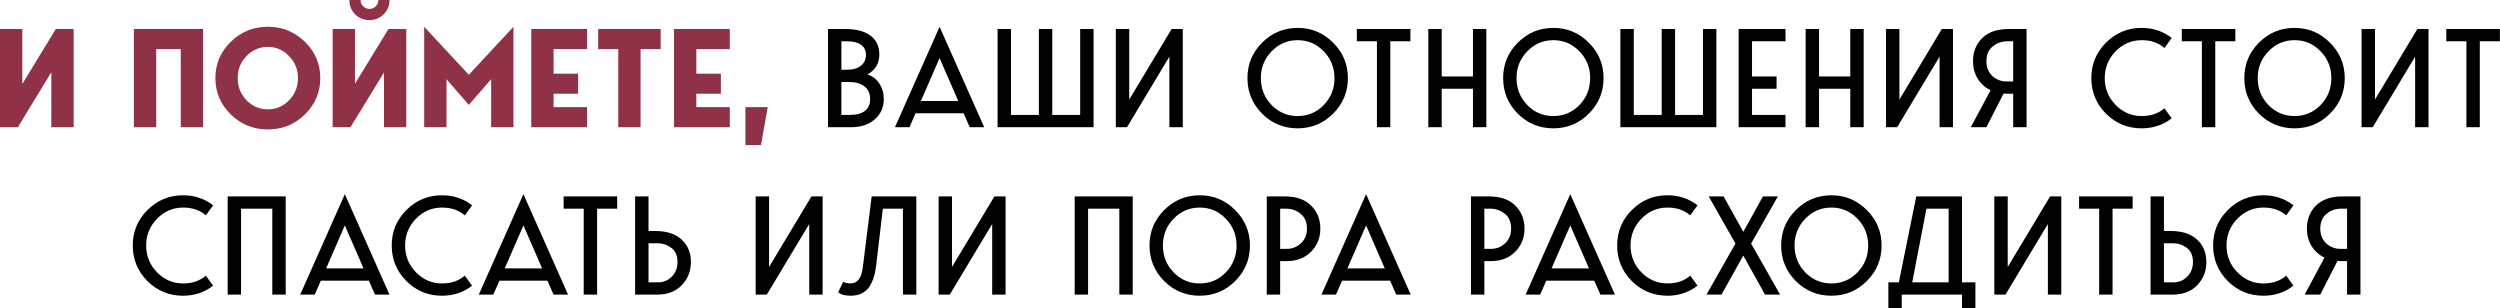
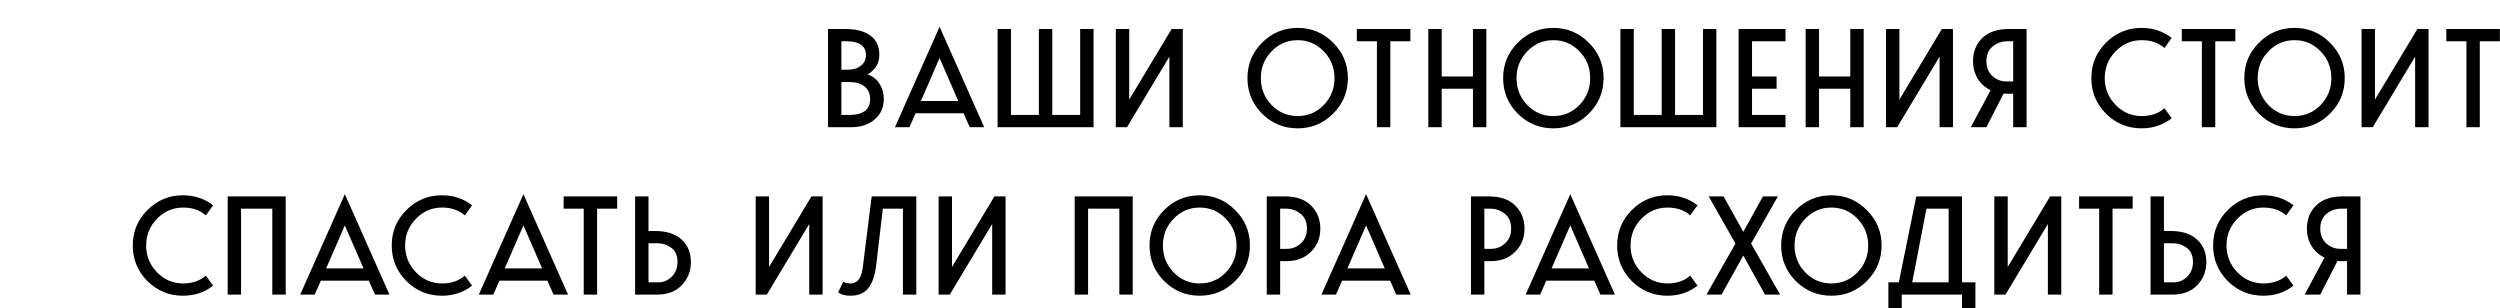
<svg xmlns="http://www.w3.org/2000/svg" width="7169" height="884" viewBox="0 0 7169 884" fill="none">
-   <path d="M64 83.2V240.8L160 83.2H211.2V364.8H147.2V207.2L51.2 364.8H2.563e-05V83.2H64ZM582.384 83.2V364.8H518.384V140.8H447.984V364.8H383.984V83.2H582.384ZM661.669 120C691.002 91.2 726.469 76.8 768.069 76.8C809.669 76.8 845.135 91.2 874.469 120C903.802 148.8 918.469 183.466 918.469 224C918.469 264.533 903.802 299.2 874.469 328C845.135 356.8 809.669 371.2 768.069 371.2C726.469 371.2 691.002 356.8 661.669 328C632.335 299.2 617.669 264.533 617.669 224C617.669 183.466 632.335 148.8 661.669 120ZM706.869 287.6C723.935 304.933 744.335 313.6 768.069 313.6C791.802 313.6 812.069 304.933 828.869 287.6C845.935 270 854.469 248.8 854.469 224C854.469 199.2 845.935 178.133 828.869 160.8C812.069 143.2 791.802 134.4 768.069 134.4C744.335 134.4 723.935 143.2 706.869 160.8C690.069 178.133 681.669 199.2 681.669 224C681.669 248.8 690.069 270 706.869 287.6ZM1085.11 -0H1117.11C1117.11 16 1111.51 29.6 1100.31 40.8C1089.11 52 1075.51 57.6 1059.51 57.6C1043.24 57.6 1029.51 52.133 1018.31 41.2C1007.37 30 1001.91 16.267 1001.91 -0H1033.91C1033.91 6.933 1036.44 12.933 1041.51 18C1046.57 23.067 1052.57 25.6 1059.51 25.6C1066.44 25.6 1072.44 23.067 1077.51 18C1082.57 12.933 1085.11 6.933 1085.11 -0ZM1017.91 83.2V240L1113.91 83.2H1165.11V364.8H1101.11V208L1005.11 364.8H953.906V83.2H1017.91ZM1472.41 76.8V364.8H1408.41V227.2L1344.41 300.8L1280.41 227.2V364.8H1216.41V76.8L1344.41 214.4L1472.41 76.8ZM1683.44 140.8H1587.44V211.2H1657.84V268.8H1587.44V307.2H1683.44V364.8H1523.44V83.2H1683.44V140.8ZM1715.33 83.2H1894.53V140.8H1836.93V364.8H1772.93V140.8H1715.33V83.2ZM2092.81 140.8H1996.81V211.2H2067.21V268.8H1996.81V307.2H2092.81V364.8H1932.81V83.2H2092.81V140.8ZM2137.5 416V307.2H2201.5L2182.3 416H2137.5Z" fill="#8F3247" />
  <path d="M2487.57 213.6C2502.24 218.133 2513.7 226.933 2521.97 240C2530.24 252.8 2534.37 267.333 2534.37 283.6C2534.37 307.866 2525.7 327.466 2508.37 342.4C2491.3 357.333 2468.77 364.8 2440.77 364.8H2374.37V83.2H2424.37C2455.3 83.2 2479.17 89.466 2495.97 102C2513.04 114.533 2521.57 132.8 2521.57 156.8C2521.57 181.6 2510.24 200.533 2487.57 213.6ZM2412.77 118.4V200H2429.57C2446.1 200 2459.17 196.133 2468.77 188.4C2478.37 180.666 2483.17 170.4 2483.17 157.6C2483.17 144.8 2478.5 135.066 2469.17 128.4C2459.84 121.733 2446.64 118.4 2429.57 118.4H2412.77ZM2412.77 329.6H2435.17C2475.17 329.6 2495.17 314.4 2495.17 284C2495.17 268.266 2489.84 256.266 2479.17 248C2468.5 239.466 2453.84 235.2 2435.17 235.2H2412.77V329.6ZM2780.75 364.8L2763.15 324.8H2625.55L2607.95 364.8H2566.35L2694.35 76.8L2822.35 364.8H2780.75ZM2640.75 289.6H2747.95L2694.35 166.4L2640.75 289.6ZM3097.5 83.2H3135.9V364.8H2860.7V83.2H2899.1V329.6H2979.1V83.2H3017.5V329.6H3097.5V83.2ZM3199.76 364.8V83.2H3238.16V285.6L3359.76 83.2H3391.76V364.8H3353.36V162.4L3231.76 364.8H3199.76ZM3619.19 122.4C3647.46 94.133 3681.46 80 3721.19 80C3760.93 80 3794.79 94.133 3822.79 122.4C3851.06 150.4 3865.19 184.266 3865.19 224C3865.19 263.733 3851.06 297.733 3822.79 326C3794.79 354 3760.93 368 3721.19 368C3681.46 368 3647.46 354 3619.19 326C3591.19 297.733 3577.19 263.733 3577.19 224C3577.19 184.266 3591.19 150.4 3619.19 122.4ZM3646.39 301.2C3666.93 322.266 3691.86 332.8 3721.19 332.8C3750.53 332.8 3775.46 322.266 3795.99 301.2C3816.53 279.866 3826.79 254.133 3826.79 224C3826.79 193.866 3816.53 168.266 3795.99 147.2C3775.46 125.866 3750.53 115.2 3721.19 115.2C3691.86 115.2 3666.93 125.866 3646.39 147.2C3625.86 168.266 3615.59 193.866 3615.59 224C3615.59 254.133 3625.86 279.866 3646.39 301.2ZM3890.87 83.2H4044.47V118.4H3986.87V364.8H3948.47V118.4H3890.87V83.2ZM4223.85 83.2H4262.25V364.8H4223.85V254.4H4134.25V364.8H4095.85V83.2H4134.25V219.2H4223.85V83.2ZM4352.4 122.4C4380.66 94.133 4414.66 80 4454.4 80C4494.13 80 4528 94.133 4556 122.4C4584.26 150.4 4598.4 184.266 4598.4 224C4598.4 263.733 4584.26 297.733 4556 326C4528 354 4494.13 368 4454.4 368C4414.66 368 4380.66 354 4352.4 326C4324.4 297.733 4310.4 263.733 4310.4 224C4310.4 184.266 4324.4 150.4 4352.4 122.4ZM4379.6 301.2C4400.13 322.266 4425.06 332.8 4454.4 332.8C4483.73 332.8 4508.66 322.266 4529.2 301.2C4549.73 279.866 4560 254.133 4560 224C4560 193.866 4549.73 168.266 4529.2 147.2C4508.66 125.866 4483.73 115.2 4454.4 115.2C4425.06 115.2 4400.13 125.866 4379.6 147.2C4359.06 168.266 4348.8 193.866 4348.8 224C4348.8 254.133 4359.06 279.866 4379.6 301.2ZM4883.43 83.2H4921.83V364.8H4646.63V83.2H4685.03V329.6H4765.03V83.2H4803.43V329.6H4883.43V83.2ZM5120.1 118.4H5024.1V219.2H5094.5V254.4H5024.1V329.6H5120.1V364.8H4985.7V83.2H5120.1V118.4ZM5305.88 83.2H5344.28V364.8H5305.88V254.4H5216.28V364.8H5177.88V83.2H5216.28V219.2H5305.88V83.2ZM5408.35 364.8V83.2H5446.75V285.6L5568.35 83.2H5600.35V364.8H5561.95V162.4L5440.35 364.8H5408.35ZM5760.21 83.2H5811.41V364.8H5773.01V268.8H5754.61C5750.61 268.8 5747.55 268.666 5745.41 268.4L5696.21 364.8H5651.41L5708.21 258.8C5692.48 251.066 5680.08 239.866 5671.01 225.2C5662.21 210.266 5657.81 193.866 5657.81 176C5657.81 149.066 5666.48 126.933 5683.81 109.6C5701.41 92 5726.88 83.2 5760.21 83.2ZM5773.01 233.6V118.4H5755.81C5740.08 118.4 5726.21 123.333 5714.21 133.2C5702.21 142.8 5696.21 157.066 5696.21 176C5696.21 193.333 5701.95 207.333 5713.41 218C5725.15 228.4 5738.48 233.6 5753.41 233.6H5773.01ZM6039.12 326C6011.12 297.733 5997.12 263.733 5997.12 224C5997.12 184.266 6011.12 150.4 6039.12 122.4C6067.38 94.133 6101.38 80 6141.12 80C6174.18 80 6202.98 89.6 6227.52 108.8L6206.72 137.6C6189.65 122.666 6167.92 115.2 6141.52 115.2C6112.45 115.2 6087.52 125.866 6066.72 147.2C6045.92 168.533 6035.52 194.133 6035.52 224C6035.52 253.866 6045.92 279.466 6066.72 300.8C6087.52 322.133 6112.45 332.8 6141.52 332.8C6167.92 332.8 6189.65 325.333 6206.72 310.4L6227.52 339.2C6202.98 358.4 6174.18 368 6141.12 368C6101.38 368 6067.38 354 6039.12 326ZM6256.49 83.2H6410.09V118.4H6352.49V364.8H6314.09V118.4H6256.49V83.2ZM6477.79 122.4C6506.05 94.133 6540.05 80 6579.79 80C6619.52 80 6653.39 94.133 6681.39 122.4C6709.65 150.4 6723.79 184.266 6723.79 224C6723.79 263.733 6709.65 297.733 6681.39 326C6653.39 354 6619.52 368 6579.79 368C6540.05 368 6506.05 354 6477.79 326C6449.79 297.733 6435.79 263.733 6435.79 224C6435.79 184.266 6449.79 150.4 6477.79 122.4ZM6504.99 301.2C6525.52 322.266 6550.45 332.8 6579.79 332.8C6609.12 332.8 6634.05 322.266 6654.59 301.2C6675.12 279.866 6685.39 254.133 6685.39 224C6685.39 193.866 6675.12 168.266 6654.59 147.2C6634.05 125.866 6609.12 115.2 6579.79 115.2C6550.45 115.2 6525.52 125.866 6504.99 147.2C6484.45 168.266 6474.19 193.866 6474.19 224C6474.19 254.133 6484.45 279.866 6504.99 301.2ZM6772.03 364.8V83.2H6810.43V285.6L6932.03 83.2H6964.03V364.8H6925.63V162.4L6804.03 364.8H6772.03ZM7015.08 83.2H7168.68V118.4H7111.08V364.8H7072.68V118.4H7015.08V83.2ZM422.709 806C394.709 777.733 380.709 743.733 380.709 704C380.709 664.266 394.709 630.4 422.709 602.4C450.976 574.133 484.976 560 524.709 560C557.776 560 586.576 569.6 611.109 588.8L590.309 617.6C573.243 602.666 551.509 595.2 525.109 595.2C496.043 595.2 471.109 605.866 450.309 627.2C429.509 648.533 419.109 674.133 419.109 704C419.109 733.866 429.509 759.466 450.309 780.8C471.109 802.133 496.043 812.8 525.109 812.8C551.509 812.8 573.243 805.333 590.309 790.4L611.109 819.2C586.576 838.4 557.776 848 524.709 848C484.976 848 450.976 834 422.709 806ZM819.284 563.2V844.8H780.884V598.4H691.284V844.8H652.884V563.2H819.284ZM1075.28 844.8L1057.68 804.8H920.078L902.478 844.8H860.878L988.878 556.8L1116.88 844.8H1075.28ZM935.278 769.6H1042.48L988.878 646.4L935.278 769.6ZM1165.29 806C1137.29 777.733 1123.29 743.733 1123.29 704C1123.29 664.266 1137.29 630.4 1165.29 602.4C1193.55 574.133 1227.55 560 1267.29 560C1300.35 560 1329.15 569.6 1353.69 588.8L1332.89 617.6C1315.82 602.666 1294.09 595.2 1267.69 595.2C1238.62 595.2 1213.69 605.866 1192.89 627.2C1172.09 648.533 1161.69 674.133 1161.69 704C1161.69 733.866 1172.09 759.466 1192.89 780.8C1213.69 802.133 1238.62 812.8 1267.69 812.8C1294.09 812.8 1315.82 805.333 1332.89 790.4L1353.69 819.2C1329.15 838.4 1300.35 848 1267.29 848C1227.55 848 1193.55 834 1165.29 806ZM1587.39 844.8L1569.79 804.8H1432.19L1414.59 844.8H1372.99L1500.99 556.8L1628.99 844.8H1587.39ZM1447.39 769.6H1554.59L1500.99 646.4L1447.39 769.6ZM1616.26 563.2H1769.86V598.4H1712.26V844.8H1673.86V598.4H1616.26V563.2ZM1859.64 662.4H1878.84C1911.91 662.4 1937.24 670.666 1954.84 687.2C1972.44 703.466 1981.24 724.8 1981.24 751.2C1981.24 777.333 1972.58 799.466 1955.24 817.6C1937.91 835.733 1914.31 844.8 1884.44 844.8H1821.24V563.2H1859.64V662.4ZM1859.64 809.6H1888.04C1902.71 809.6 1915.51 804.133 1926.44 793.2C1937.38 782.266 1942.84 768.266 1942.84 751.2C1942.84 733.066 1936.98 719.6 1925.24 710.8C1913.51 702 1900.31 697.6 1885.64 697.6H1859.64V809.6ZM2166.95 844.8V563.2H2205.35V765.6L2326.95 563.2H2358.95V844.8H2320.55V642.4L2198.95 844.8H2166.95ZM2499.61 563.2H2627.61V844.8H2589.21V598.4H2531.61L2512.41 761.6C2508.67 791.733 2500.81 813.733 2488.81 827.6C2477.07 841.2 2460.41 848 2438.81 848C2422.81 848 2411.07 844.666 2403.61 838L2418.01 808C2423.61 811.2 2430.54 812.8 2438.81 812.8C2458.54 812.8 2470.27 797.866 2474.01 768L2499.61 563.2ZM2691.56 844.8V563.2H2729.96V765.6L2851.56 563.2H2883.56V844.8H2845.16V642.4L2723.56 844.8H2691.56ZM3248.19 563.2V844.8H3209.79V598.4H3120.19V844.8H3081.79V563.2H3248.19ZM3338.33 602.4C3366.6 574.133 3400.6 560 3440.33 560C3480.07 560 3513.93 574.133 3541.93 602.4C3570.2 630.4 3584.33 664.266 3584.33 704C3584.33 743.733 3570.2 777.733 3541.93 806C3513.93 834 3480.07 848 3440.33 848C3400.6 848 3366.6 834 3338.33 806C3310.33 777.733 3296.33 743.733 3296.33 704C3296.33 664.266 3310.33 630.4 3338.33 602.4ZM3365.53 781.2C3386.07 802.266 3411 812.8 3440.33 812.8C3469.67 812.8 3494.6 802.266 3515.13 781.2C3535.67 759.866 3545.93 734.133 3545.93 704C3545.93 673.866 3535.67 648.266 3515.13 627.2C3494.6 605.866 3469.67 595.2 3440.33 595.2C3411 595.2 3386.07 605.866 3365.53 627.2C3345 648.266 3334.73 673.866 3334.73 704C3334.73 734.133 3345 759.866 3365.53 781.2ZM3632.57 563.2H3683.77C3717.11 563.2 3742.44 572 3759.77 589.6C3777.37 606.933 3786.17 629.066 3786.17 656C3786.17 682.133 3777.24 704.133 3759.37 722C3741.77 739.866 3718.44 748.8 3689.37 748.8H3670.97V844.8H3632.57V563.2ZM3670.97 713.6H3690.57C3705.51 713.6 3718.71 708.4 3730.17 698C3741.91 687.333 3747.77 673.333 3747.77 656C3747.77 637.066 3741.77 622.8 3729.77 613.2C3717.77 603.333 3703.91 598.4 3688.17 598.4H3670.97V713.6ZM4003.79 844.8L3986.19 804.8H3848.59L3830.99 844.8H3789.39L3917.39 556.8L4045.39 844.8H4003.79ZM3863.79 769.6H3970.99L3917.39 646.4L3863.79 769.6ZM4218.12 563.2H4269.32C4302.65 563.2 4327.99 572 4345.32 589.6C4362.92 606.933 4371.72 629.066 4371.72 656C4371.72 682.133 4362.79 704.133 4344.92 722C4327.32 739.866 4303.99 748.8 4274.92 748.8H4256.52V844.8H4218.12V563.2ZM4256.52 713.6H4276.12C4291.05 713.6 4304.25 708.4 4315.72 698C4327.45 687.333 4333.32 673.333 4333.32 656C4333.32 637.066 4327.32 622.8 4315.32 613.2C4303.32 603.333 4289.45 598.4 4273.72 598.4H4256.52V713.6ZM4589.34 844.8L4571.74 804.8H4434.14L4416.54 844.8H4374.94L4502.94 556.8L4630.94 844.8H4589.34ZM4449.34 769.6H4556.54L4502.94 646.4L4449.34 769.6ZM4679.35 806C4651.35 777.733 4637.35 743.733 4637.35 704C4637.35 664.266 4651.35 630.4 4679.35 602.4C4707.62 574.133 4741.62 560 4781.35 560C4814.42 560 4843.22 569.6 4867.75 588.8L4846.95 617.6C4829.88 602.666 4808.15 595.2 4781.75 595.2C4752.68 595.2 4727.75 605.866 4706.95 627.2C4686.15 648.533 4675.75 674.133 4675.75 704C4675.75 733.866 4686.15 759.466 4706.95 780.8C4727.75 802.133 4752.68 812.8 4781.75 812.8C4808.15 812.8 4829.88 805.333 4846.95 790.4L4867.75 819.2C4843.22 838.4 4814.42 848 4781.35 848C4741.62 848 4707.62 834 4679.35 806ZM4893.45 844.8L4976.65 698.4L4899.85 563.2H4942.65L4999.05 664.8L5055.45 563.2H5098.25L5021.45 698.4L5104.65 844.8H5061.45L4999.05 732.8L4936.65 844.8H4893.45ZM5149.66 602.4C5177.93 574.133 5211.93 560 5251.66 560C5291.4 560 5325.26 574.133 5353.26 602.4C5381.53 630.4 5395.66 664.266 5395.66 704C5395.66 743.733 5381.53 777.733 5353.26 806C5325.26 834 5291.4 848 5251.66 848C5211.93 848 5177.93 834 5149.66 806C5121.66 777.733 5107.66 743.733 5107.66 704C5107.66 664.266 5121.66 630.4 5149.66 602.4ZM5176.86 781.2C5197.4 802.266 5222.33 812.8 5251.66 812.8C5281 812.8 5305.93 802.266 5326.46 781.2C5347 759.866 5357.26 734.133 5357.26 704C5357.26 673.866 5347 648.266 5326.46 627.2C5305.93 605.866 5281 595.2 5251.66 595.2C5222.33 595.2 5197.4 605.866 5176.86 627.2C5156.33 648.266 5146.06 673.866 5146.06 704C5146.06 734.133 5156.33 759.866 5176.86 781.2ZM5626.28 809.6H5664.68V883.6H5626.28V844.8H5453.48V883.6H5415.08V809.6H5445.08L5495.08 563.2H5626.28V809.6ZM5483.48 809.6H5587.88V598.4H5524.28L5483.48 809.6ZM5718.9 844.8V563.2H5757.3V765.6L5878.9 563.2H5910.9V844.8H5872.5V642.4L5750.9 844.8H5718.9ZM5961.96 563.2H6115.56V598.4H6057.96V844.8H6019.56V598.4H5961.96V563.2ZM6205.35 662.4H6224.55C6257.61 662.4 6282.95 670.666 6300.55 687.2C6318.15 703.466 6326.95 724.8 6326.95 751.2C6326.95 777.333 6318.28 799.466 6300.95 817.6C6283.61 835.733 6260.01 844.8 6230.15 844.8H6166.95V563.2H6205.35V662.4ZM6205.35 809.6H6233.75C6248.41 809.6 6261.21 804.133 6272.15 793.2C6283.08 782.266 6288.55 768.266 6288.55 751.2C6288.55 733.066 6282.68 719.6 6270.95 710.8C6259.21 702 6246.01 697.6 6231.35 697.6H6205.35V809.6ZM6388.33 806C6360.33 777.733 6346.33 743.733 6346.33 704C6346.33 664.266 6360.33 630.4 6388.33 602.4C6416.6 574.133 6450.6 560 6490.33 560C6523.4 560 6552.2 569.6 6576.73 588.8L6555.93 617.6C6538.87 602.666 6517.13 595.2 6490.73 595.2C6461.67 595.2 6436.73 605.866 6415.93 627.2C6395.13 648.533 6384.73 674.133 6384.73 704C6384.73 733.866 6395.13 759.466 6415.93 780.8C6436.73 802.133 6461.67 812.8 6490.73 812.8C6517.13 812.8 6538.87 805.333 6555.93 790.4L6576.73 819.2C6552.2 838.4 6523.4 848 6490.33 848C6450.6 848 6416.6 834 6388.33 806ZM6717.63 563.2H6768.83V844.8H6730.43V748.8H6712.03C6708.03 748.8 6704.97 748.666 6702.83 748.4L6653.63 844.8H6608.83L6665.63 738.8C6649.9 731.066 6637.5 719.866 6628.43 705.2C6619.63 690.266 6615.23 673.866 6615.23 656C6615.23 629.066 6623.9 606.933 6641.23 589.6C6658.83 572 6684.3 563.2 6717.63 563.2ZM6730.43 713.6V598.4H6713.23C6697.5 598.4 6683.63 603.333 6671.63 613.2C6659.63 622.8 6653.63 637.066 6653.63 656C6653.63 673.333 6659.37 687.333 6670.83 698C6682.57 708.4 6695.9 713.6 6710.83 713.6H6730.43Z" fill="black" />
</svg>